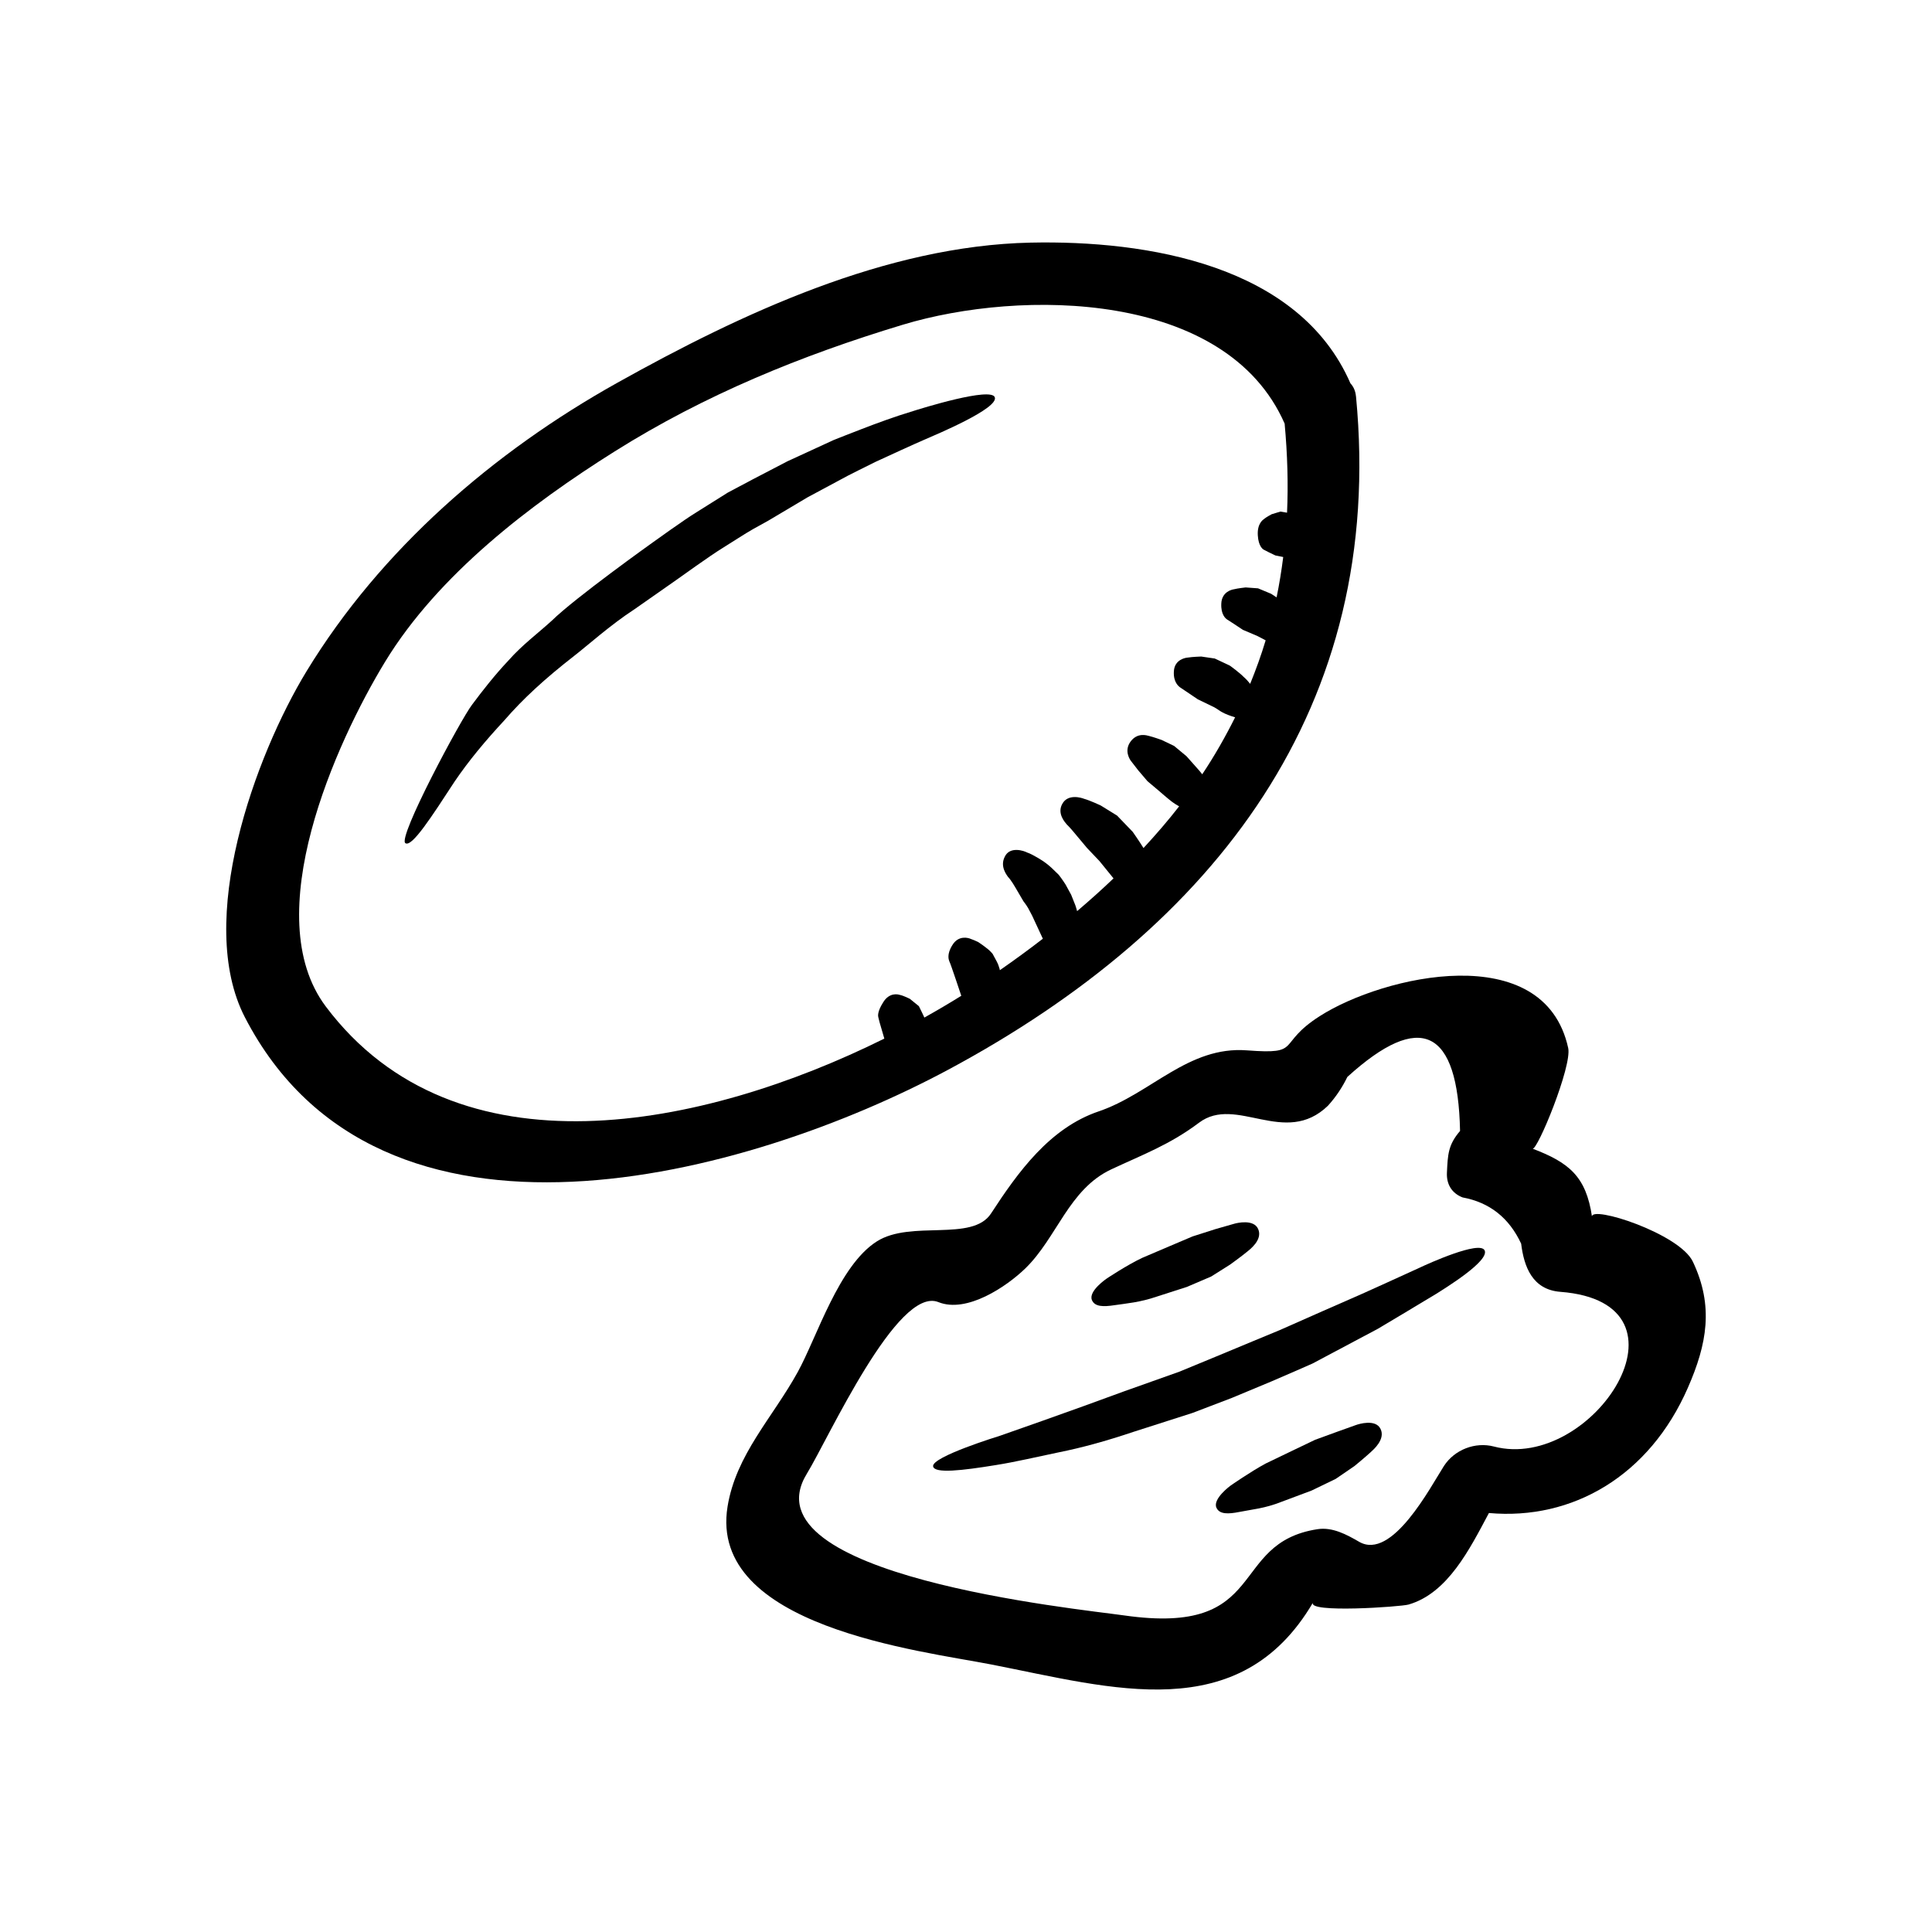
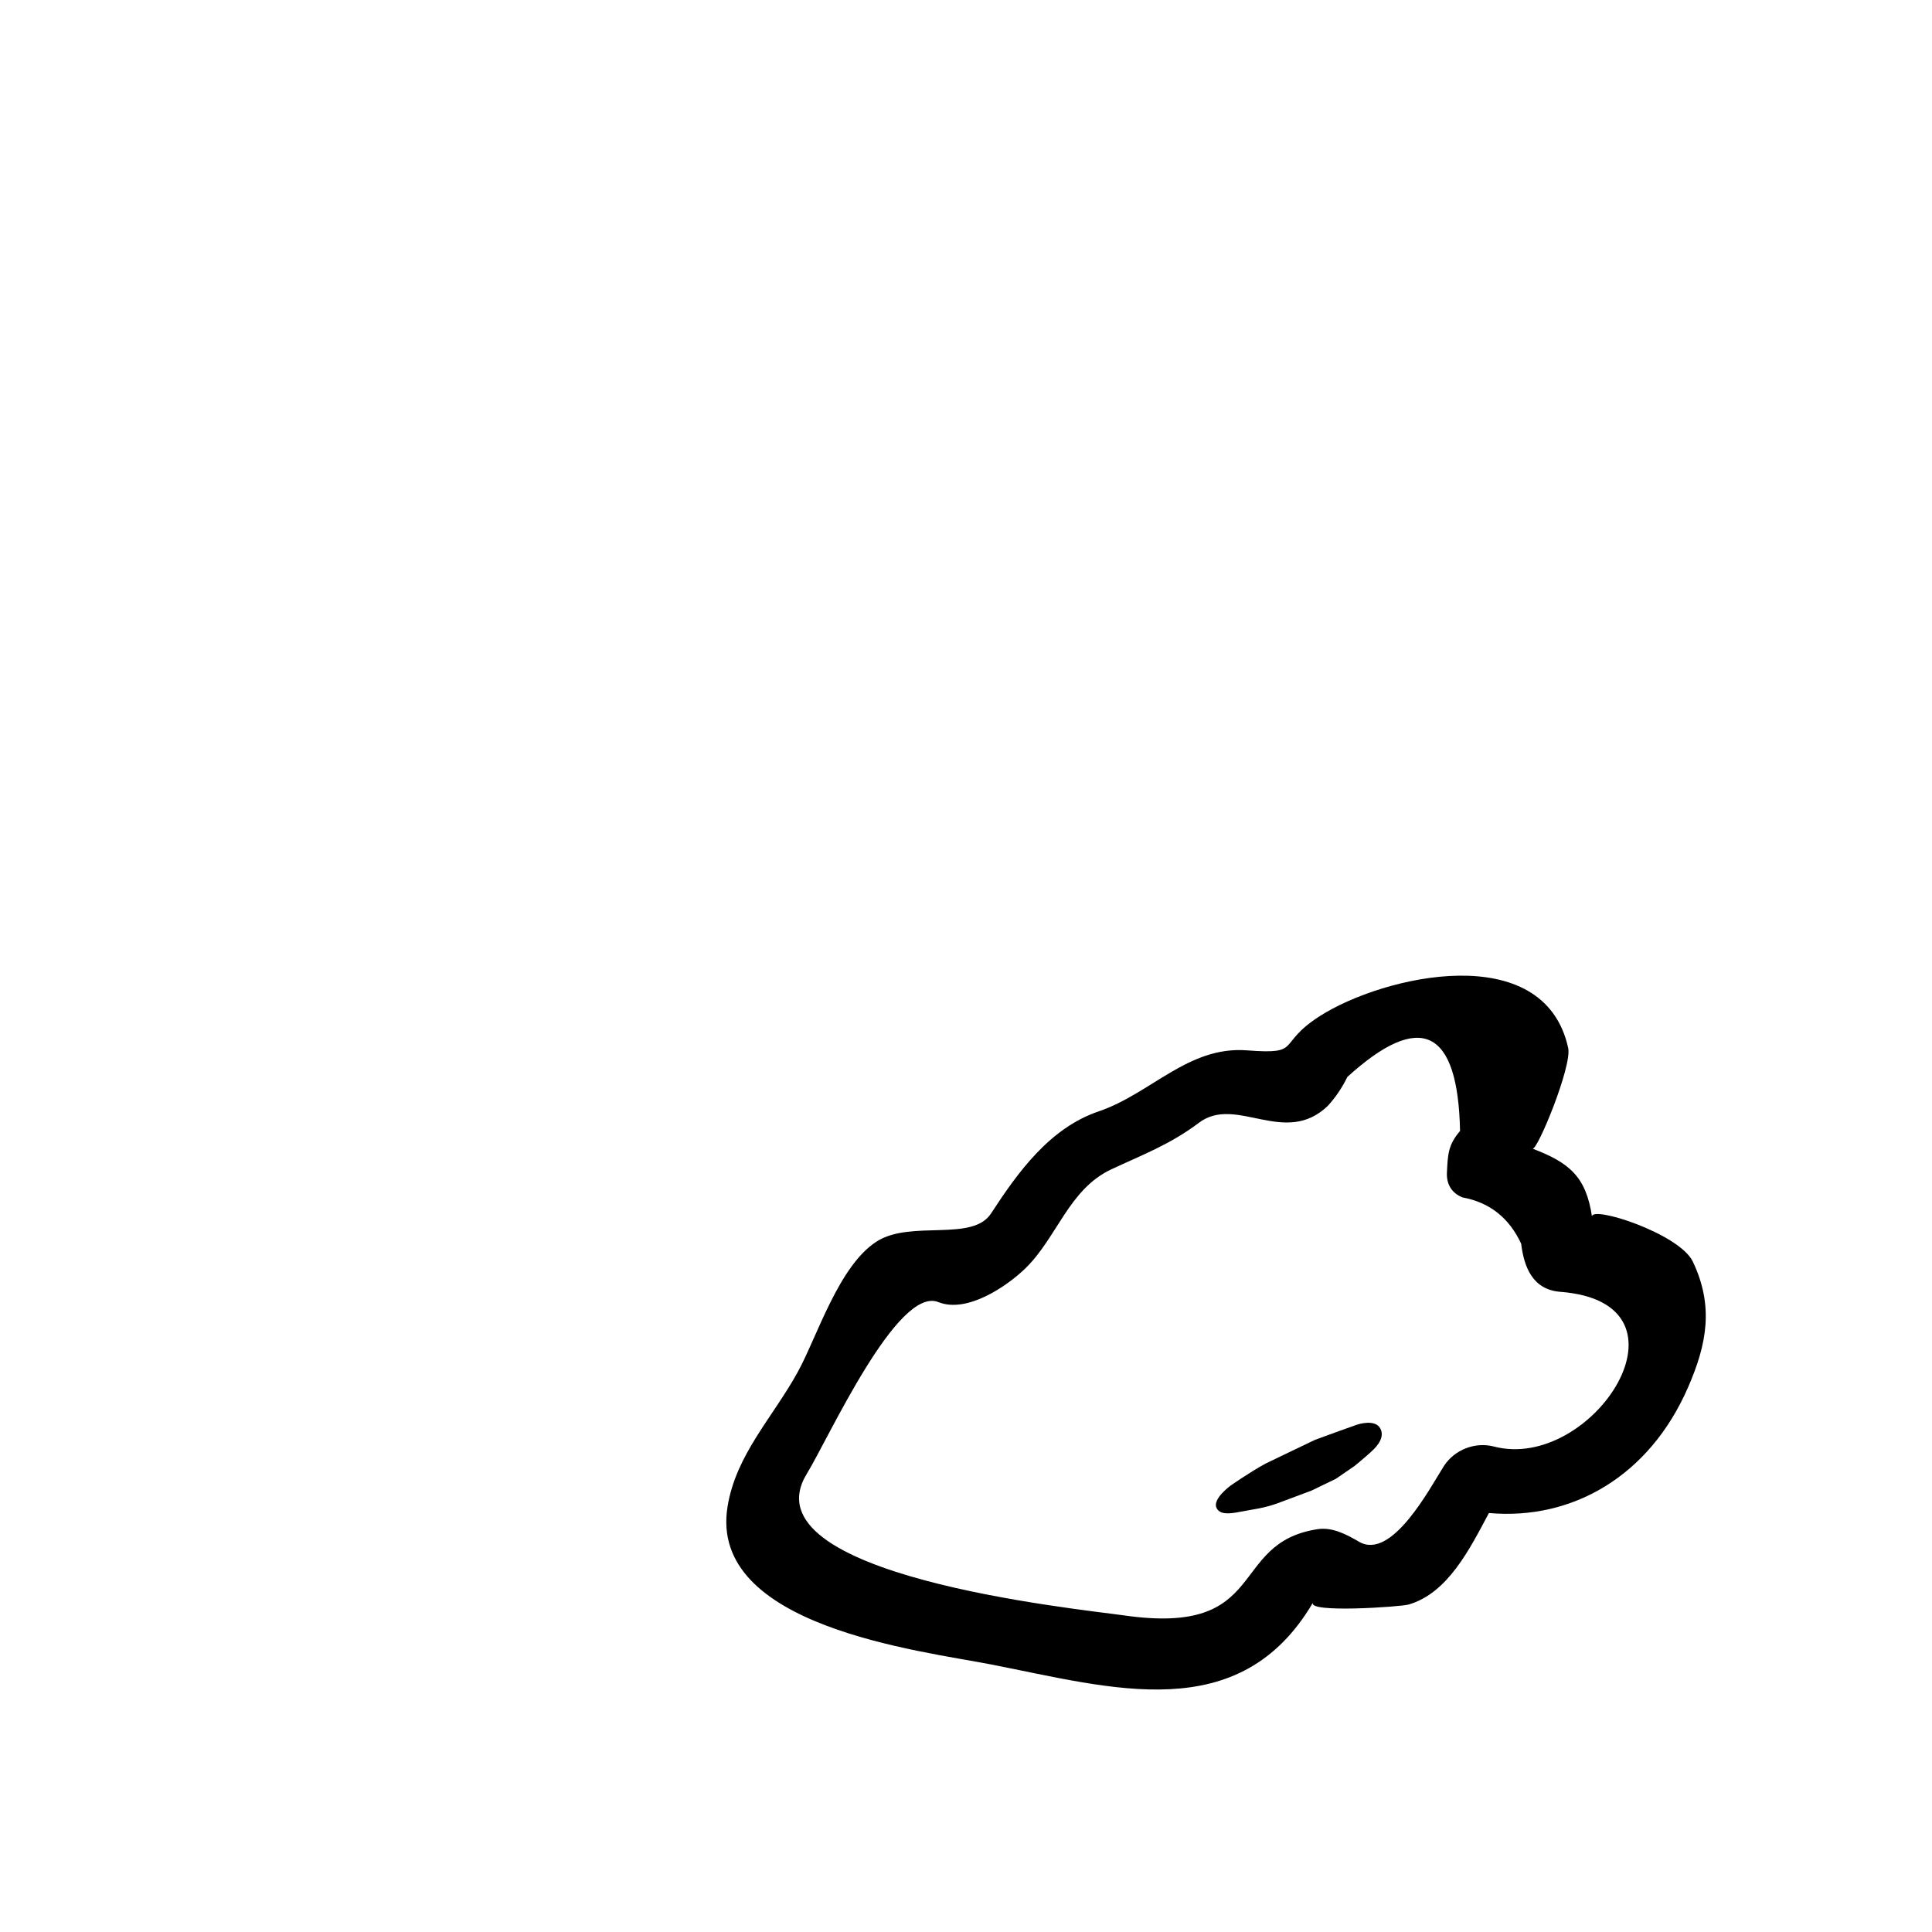
<svg xmlns="http://www.w3.org/2000/svg" fill="#000000" width="800px" height="800px" version="1.1" viewBox="144 144 512 512">
  <g>
-     <path d="m503.35 249.07c-0.145-1.547-0.707-2.66-1.477-3.488-13.66-31.398-53.891-37.945-84.766-37.285-38.301 0.82-76.703 18.816-109.48 37.125-32.891 18.367-62.684 44.133-82.379 76.453-13.684 22.477-29.543 66.215-16.34 91.734 35.75 69.164 133.22 42.375 186.41 13.859 70.785-37.973 115.91-96.152 108.04-178.4zm-273.02 161.65c-18.066-24.059 2.711-69.984 15.73-91.352 14.043-23.043 38.414-41.656 60.879-55.762 23.809-14.969 49.508-25.457 76.344-33.559 31.336-9.461 85.699-9.082 101.16 26.219 0.75 8.195 0.977 16.055 0.637 23.598l-1.77-0.289-2.297 0.699s-1.344 0.699-2.016 1.246c-0.297 0.238-1.859 1.223-1.664 4.367 0.172 2.926 1.379 3.715 1.633 3.812l1.395 0.719 1.633 0.781 2.07 0.414c-0.453 3.637-1.039 7.203-1.754 10.695-0.785-0.52-1.461-0.957-1.461-0.957l-3.457-1.438-3.281-0.238s-2.102 0.223-3.188 0.504c-0.414 0.059-3.141 0.625-3.269 3.773-0.141 2.941 1.152 3.965 1.559 4.231 0.664 0.422 1.859 1.199 1.859 1.199l2.297 1.527 2.621 1.113s0.598 0.258 1.281 0.551c0.676 0.309 2.031 1.082 2.137 1.125-1.18 3.941-2.578 7.769-4.102 11.527-0.492-0.621-1.023-1.234-1.715-1.828-0.836-0.906-3.789-3.164-3.856-3.094l-3.805-1.789-3.598-0.527s-2.336 0.074-3.562 0.277c-0.453 0.016-3.492 0.441-3.68 3.602-0.195 2.934 1.273 4.039 1.719 4.344 0.742 0.484 4.637 3.125 4.637 3.125s3.547 1.715 4.312 2.082c0.746 0.402 1.559 1.031 1.996 1.258 1.023 0.59 2.43 1.082 3.562 1.422-2.594 5.188-5.461 10.23-8.711 15.094-0.242-0.312-0.469-0.613-0.754-0.934-0.812-0.918-3.414-3.848-3.414-3.848l-3.293-2.734-3.305-1.582s-2.125-0.766-3.344-1.062c-0.527-0.133-3.094-1.004-4.918 1.543-1.727 2.394-0.145 4.742 0.172 5.133 0.676 0.883 1.898 2.449 1.898 2.449l2.453 2.875 2.977 2.508s2.641 2.309 3.586 2.996c0.527 0.398 1.168 0.789 1.82 1.152-2.938 3.785-6.109 7.457-9.445 11.055-1.164-1.898-2.867-4.309-2.867-4.309l-4.133-4.293-4.324-2.672c0 0.004-2.777-1.324-4.422-1.777-0.641-0.266-4.301-1.426-5.789 1.375-1.41 2.543 0.754 4.875 1.164 5.371 0.996 0.953 2.469 2.781 2.469 2.777l2.938 3.508 3.281 3.449s3.691 4.551 3.742 4.609c-3.078 2.949-6.309 5.836-9.652 8.68-0.145-0.523-0.281-1.047-0.469-1.559-0.586-1.484-1.102-2.769-1.102-2.769s-0.742-1.359-1.484-2.719c-0.84-1.32-1.793-2.574-1.809-2.574 0 0-0.953-0.934-1.91-1.855-0.973-0.906-2.102-1.684-2.102-1.684s-2.68-1.812-4.41-2.394c-0.625-0.359-4.527-1.785-5.891 1.152-1.301 2.555 0.484 4.75 0.828 5.281 0.875 0.891 1.965 2.816 1.965 2.816l2.156 3.684s0.691 0.863 1.258 1.824c0.527 1.008 1.062 2.012 1.062 2.012s2.644 5.734 2.832 6.098c-3.668 2.832-7.461 5.613-11.395 8.34-0.031-0.156-0.07-0.379-0.07-0.379-0.051 0.016-0.25-1.078-0.805-2.019-0.523-0.961-1.039-1.93-1.039-1.93s-0.586-0.73-1.328-1.316c-0.719-0.586-1.898-1.445-2.508-1.824-0.664-0.316-1.449-0.656-2.031-0.848-0.438-0.207-3.125-1.082-4.781 1.633-1.582 2.469-0.969 3.953-0.836 4.309 0.367 0.641 3.102 8.984 3.176 9.16-3.133 1.949-6.402 3.875-9.789 5.769-0.082-0.273-1.445-3.019-1.445-3.019l-2.394-1.949c-0.016 0.004-1.688-0.867-2.727-1.055-0.383-0.133-2.711-0.719-4.352 1.996-1.582 2.473-1.359 3.652-1.281 3.934l0.348 1.391 1.246 4.273c-47.871 23.762-113.55 37.391-148.03-8.52z" />
-     <path d="m388.98 260.52c3.246-1.414 19.699-8.289 18.652-11.238-0.984-2.769-19.09 2.82-22.371 3.883-3.769 1.125-8.871 2.969-13.043 4.594-2.086 0.781-7.32 2.867-7.32 2.867s-6.109 2.812-12.207 5.617c-5.965 3.082-13.488 7.023-15.809 8.297-2.258 1.414-5.273 3.309-8.293 5.203-3.066 1.848-11.637 8.031-11.637 8.031s-20.566 14.656-26.758 20.746c-3.586 3.269-7.809 6.402-11.387 10.449-3.719 3.949-6.949 8.082-9.707 11.789-2.836 3.648-19.859 35.336-17.66 36.699 1.727 1.113 6.867-6.898 13.047-16.355 3.769-5.547 8.125-10.77 13.176-16.207 4.902-5.668 10.695-11 18.465-17.051 3.402-2.625 9.672-8.258 16.012-12.383 6.137-4.297 11.383-7.969 11.383-7.969s8.781-6.312 11.812-8.16c3.027-1.875 5.984-3.84 8.328-5.168 2.363-1.305 3.93-2.176 3.93-2.176s5.203-3.094 10.414-6.188c5.34-2.863 10.664-5.723 10.664-5.723s5.273-2.676 7.332-3.668c2.082-0.984 11.117-5.102 12.977-5.891z" />
    <path d="m565.9 466.45c-1.57-10.676-6.07-14.355-15.754-18.043 1.289 0.492 10.496-21.887 9.441-26.676-6.379-29.109-49.039-19.18-65.809-8.465-11.773 7.516-4.398 10.227-19.316 9.09-15.559-1.195-25.469 11.48-39.309 16.176-12.953 4.387-21.387 16.102-28.52 27.055-4.969 7.629-21.215 1.637-30.277 7.406-10.082 6.414-15.82 25.297-20.957 34.625-6.641 12.07-16.367 21.867-18.594 35.664-5.152 31.824 51.207 38.164 69.98 41.84 31.992 6.254 65.746 16.641 85.18-16.438-1.688 2.875 23.301 1.129 25.316 0.539 10.398-3.012 16.184-14.664 21.297-24.258 22.199 1.984 42.547-9.879 52.738-33.223 5.047-11.547 6.906-21.594 1.305-33.391-3.559-7.477-27.102-15.016-26.723-11.902zm-25.996 60.895c-4.938-1.293-10.453 0.816-13.262 5.18-3.613 5.652-13.75 25.09-22.449 20.07-3.332-1.93-7.078-3.961-11.047-3.344-23.871 3.684-12.508 28.379-51.184 22.859-12.41-1.773-100.71-10.555-84.141-37.555 5.727-9.34 24.008-49.844 34.859-45.484 7.547 3.039 18.121-4.156 23.035-8.922 8.41-8.16 11.516-20.98 22.793-26.262 8.434-3.945 15.543-6.559 23.246-12.359 9.844-7.41 22.777 6.551 34.18-4.516 2.062-2.277 3.773-4.816 5.129-7.613 19.355-17.582 29.316-12.816 29.867 14.316-3.164 3.684-3.254 6.223-3.481 11.094-0.141 3.027 1.289 5.406 4.144 6.519 7.16 1.324 12.34 5.406 15.527 12.254 0.754 6.121 2.977 12.195 10.395 12.766 37.871 2.914 8.5 47.836-17.613 40.996z" />
-     <path d="m520.07 480.02c-2.832 1.328-15.16 6.883-15.16 6.883s-20.008 8.766-21.84 9.621c-1.867 0.77-4.352 1.805-6.852 2.836-4.977 2.07-9.949 4.137-9.949 4.137s-4.492 1.848-9.715 4.012c-5.34 1.895-11.438 4.062-14.48 5.144-3.414 1.289-18.395 6.695-21.695 7.836-6.535 2.301-11.41 4.016-11.41 4.016s-18.172 5.57-17.684 8.105c0.371 1.961 7.742 1.098 16.605-0.348 5.406-0.863 10.746-2.144 16.676-3.375 5.981-1.195 12.395-2.934 19.84-5.441 3.293-1.059 9.859-3.16 15.598-4.996 5.617-2.144 10.438-3.984 10.438-3.984s5.356-2.227 10.723-4.469c2.684-1.125 10.656-4.644 10.656-4.644l17.281-9.184s12.742-7.578 15.453-9.254c2.348-1.492 14.305-8.793 12.871-11.574-1.348-2.617-14.91 3.516-17.355 4.68z" />
    <path d="m503.31 521.66c-1.773 0.637-4.852 1.734-4.852 1.734l-5.953 2.172-5.965 2.856s-5.34 2.57-7.144 3.438c-3.934 2.117-9.289 5.844-9.289 5.844s-4.793 3.492-3.742 5.848c0.797 1.82 3.215 1.684 5.992 1.145 3.387-0.691 6.801-0.922 11.301-2.719 1.953-0.734 7.914-2.961 7.914-2.961l6.402-3.094 4.977-3.406s2.82-2.309 4.293-3.672c0.641-0.605 4.016-3.414 2.594-6.207-1.32-2.629-5.746-1.266-6.527-0.977z" />
-     <path d="m439.27 489.9c3.387-0.5 6.793-0.75 11.305-2.293 1.965-0.629 7.957-2.559 7.957-2.559l6.453-2.762 5.031-3.176s2.938-2.117 4.469-3.379c0.676-0.559 4.195-3.144 2.949-6.012-1.168-2.707-5.633-1.633-6.43-1.391-1.789 0.516-4.918 1.406-4.918 1.406l-6.031 1.926-6.07 2.578s-5.445 2.316-7.273 3.102c-4.055 1.906-9.406 5.481-9.406 5.481s-4.887 3.285-3.945 5.68c0.73 1.855 3.133 1.82 5.91 1.398z" />
  </g>
</svg>